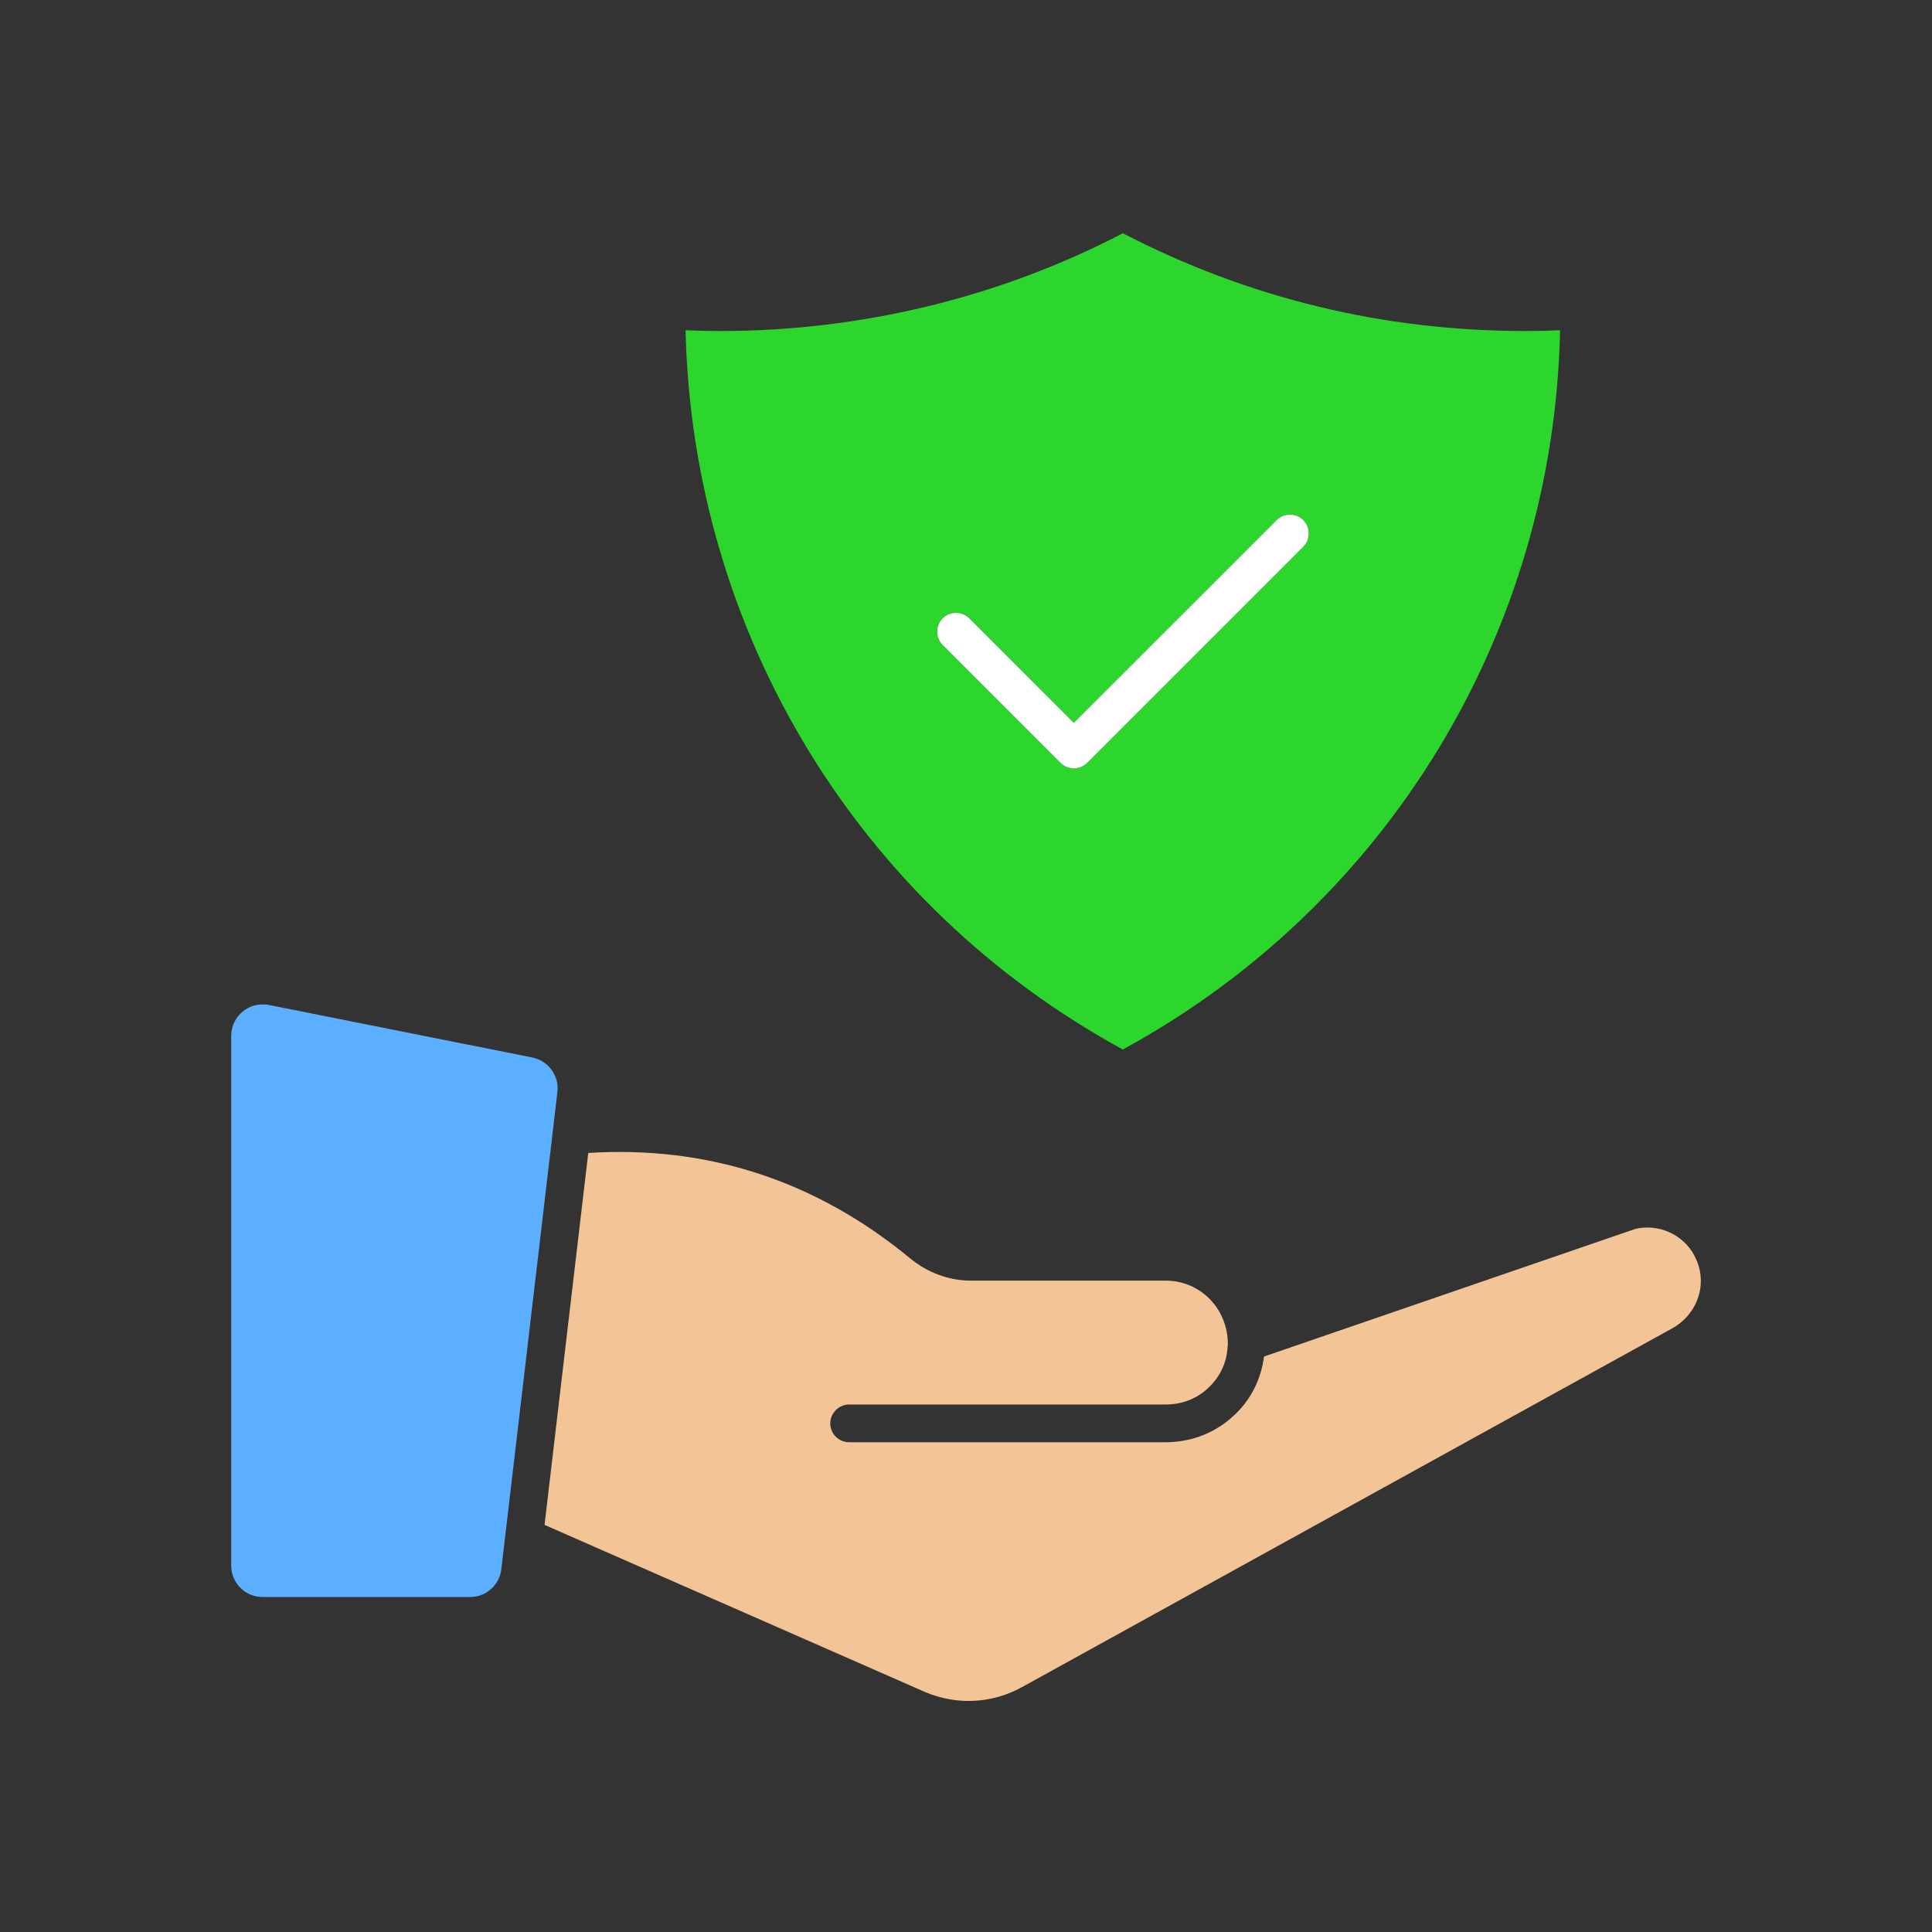
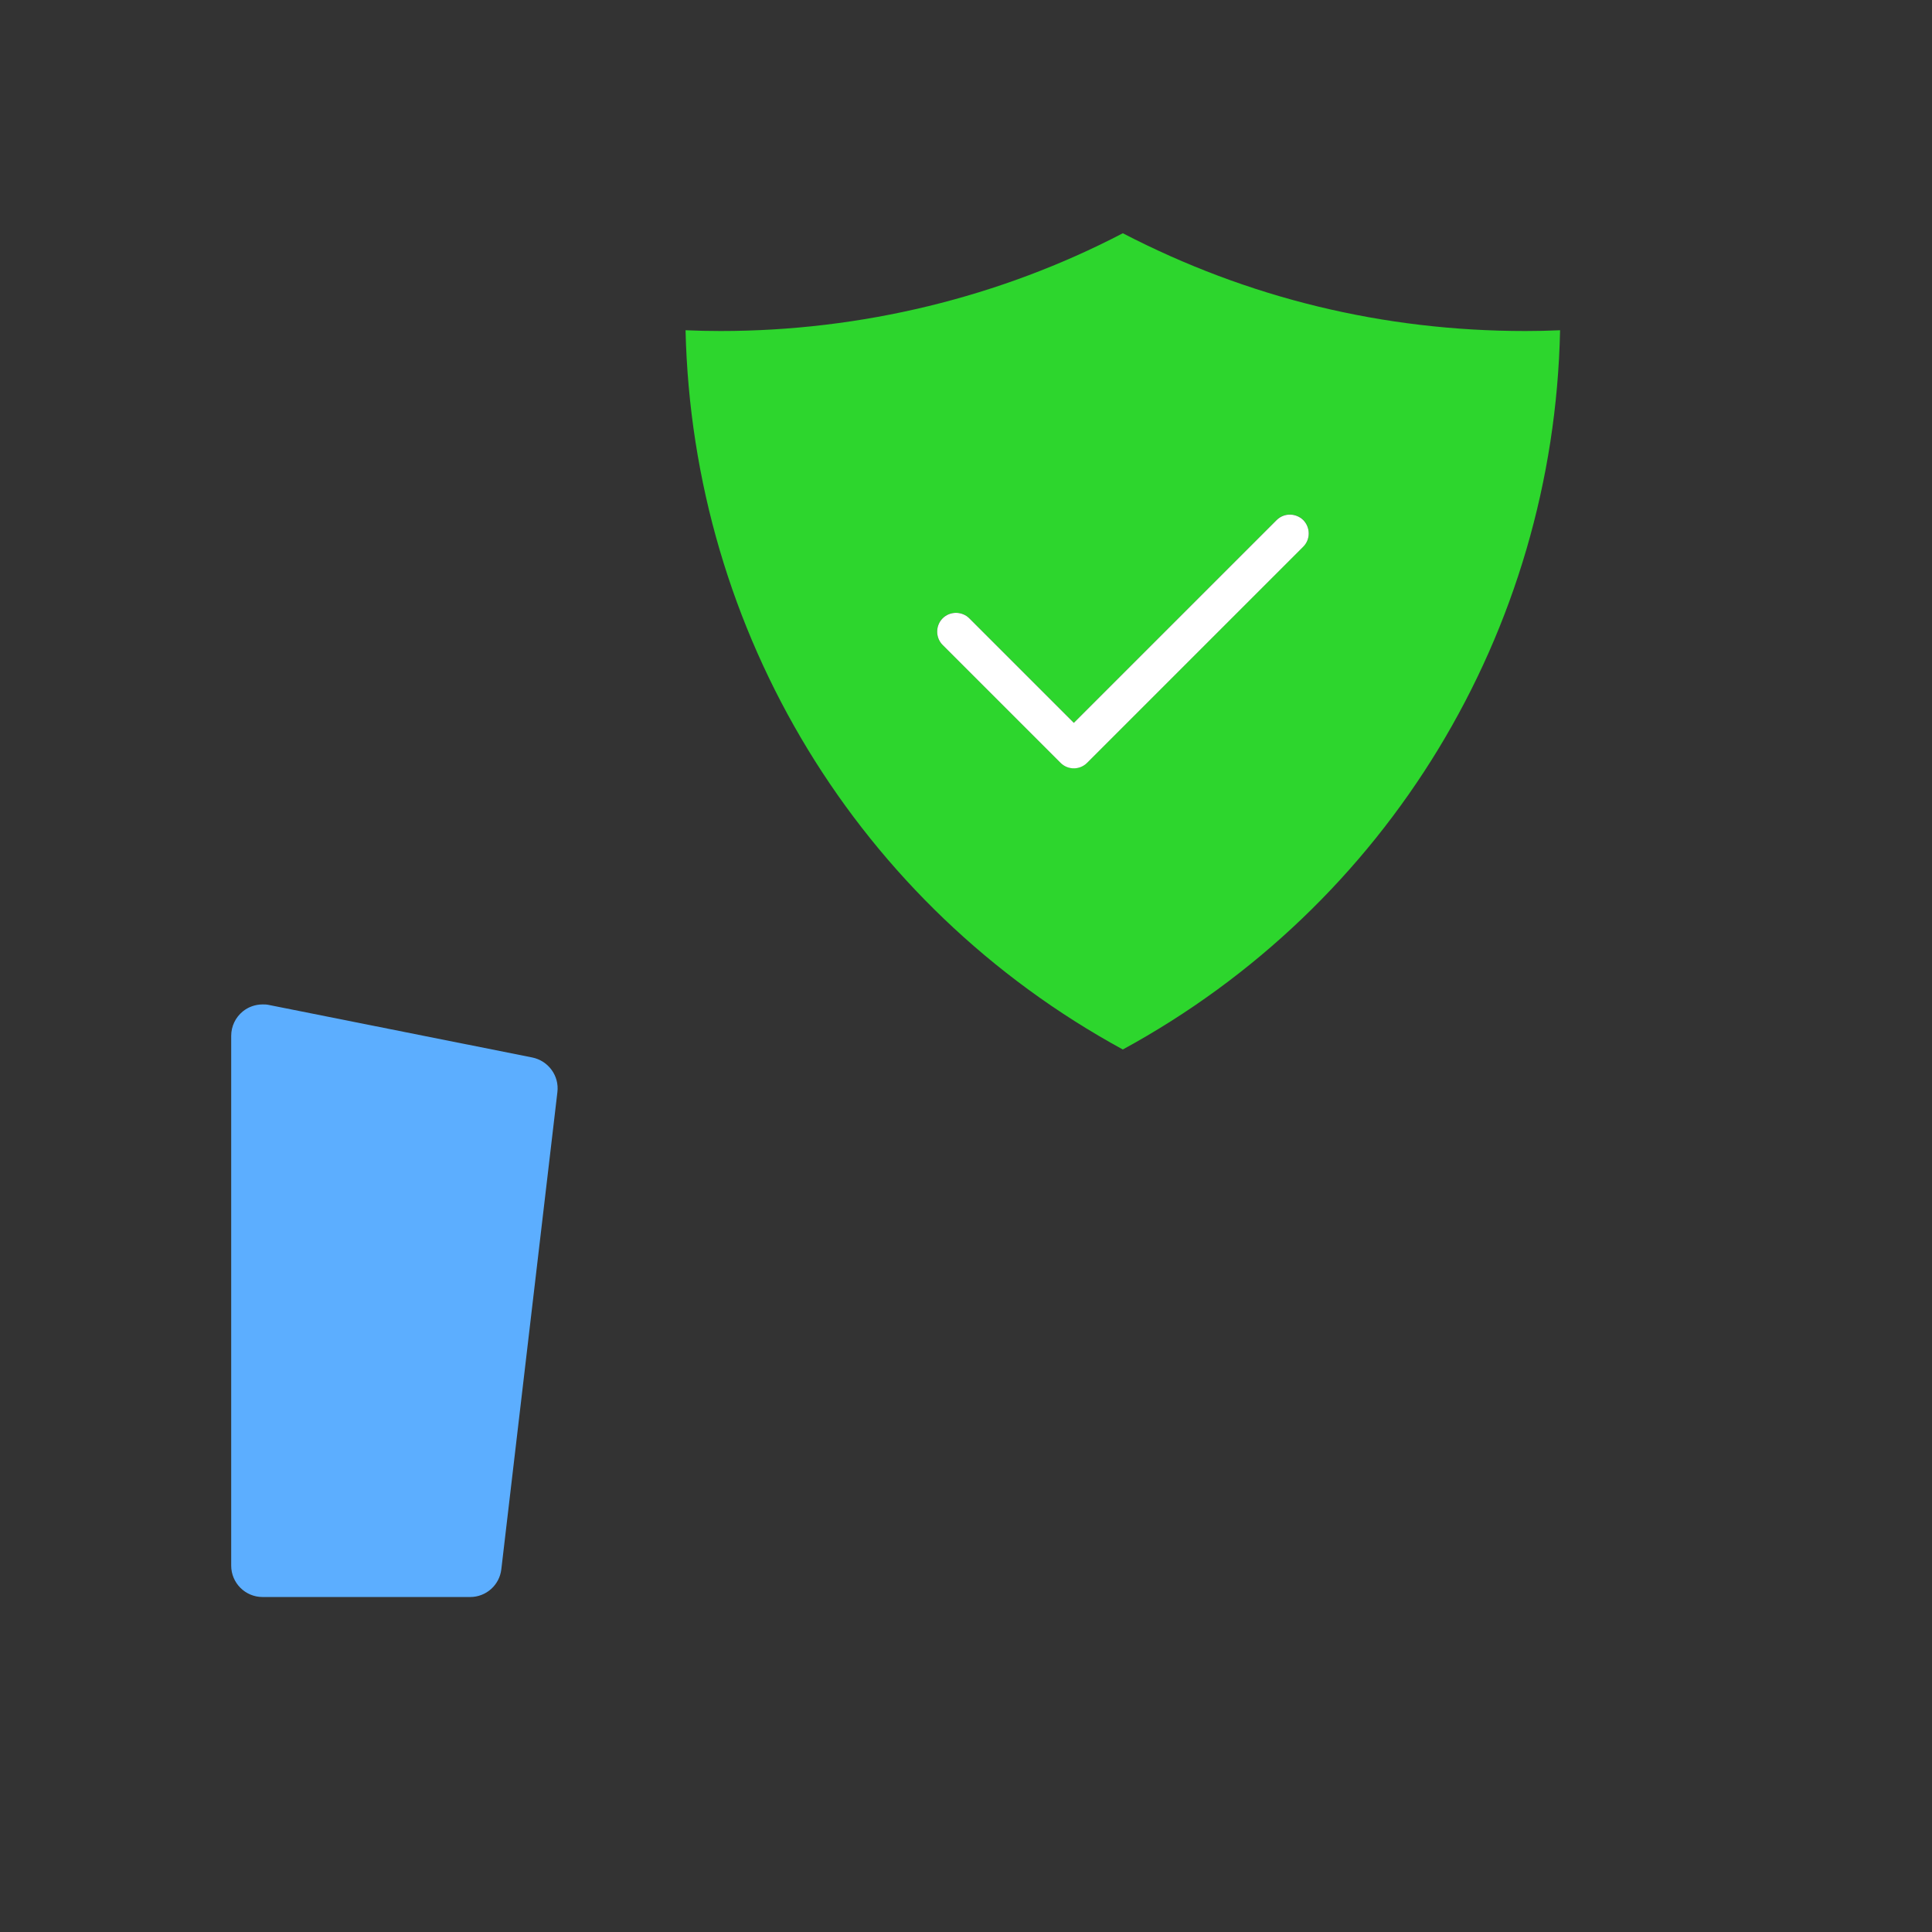
<svg xmlns="http://www.w3.org/2000/svg" width="75" height="75" viewBox="0 0 75 75" fill="none">
  <rect x="0" y="0" width="75" height="75" fill="#333333" stroke="none" />
  <path d="M59.216 12.85C53.695 12.85 48.446 11.572 43.588 9.055C38.817 11.542 33.432 12.85 27.969 12.85C27.511 12.85 27.061 12.84 26.613 12.82C26.886 24.566 33.334 35.151 43.588 40.741C53.87 35.142 60.319 24.527 60.562 12.82C60.124 12.84 59.675 12.85 59.216 12.85ZM50.592 21.22L42.203 29.61C42.056 29.756 41.871 29.824 41.686 29.824C41.501 29.824 41.315 29.756 41.169 29.61L36.593 25.035C36.31 24.752 36.31 24.283 36.593 24.001C36.876 23.718 37.345 23.718 37.627 24.001L41.686 28.059L49.559 20.186C49.841 19.903 50.3 19.903 50.593 20.186C50.875 20.479 50.875 20.938 50.592 21.22Z" fill="#2DD62D" />
  <path d="M50.592 21.223L42.203 29.612C42.056 29.759 41.871 29.827 41.686 29.827C41.501 29.827 41.315 29.759 41.169 29.612L36.593 25.037C36.311 24.755 36.311 24.286 36.593 24.003C36.876 23.72 37.345 23.72 37.628 24.003L41.686 28.061L49.559 20.189C49.841 19.906 50.3 19.906 50.593 20.189C50.875 20.481 50.875 20.94 50.592 21.223Z" fill="white" />
-   <path d="M66.026 49.723C66.026 50.475 65.606 51.177 64.933 51.557L39.665 65.498C38.495 66.142 37.129 66.201 35.909 65.683L21.139 59.196L22.836 44.758C27.451 44.465 31.655 45.821 35.314 48.835C35.997 49.402 36.836 49.714 37.685 49.714H45.255C46.582 49.714 47.665 50.787 47.665 52.182C47.665 52.211 47.655 52.25 47.655 52.289C47.626 52.865 47.382 53.411 46.963 53.821C46.514 54.279 45.909 54.523 45.256 54.523H32.963C32.564 54.523 32.231 54.855 32.231 55.255C32.231 55.665 32.563 55.987 32.963 55.987H45.256C46.3 55.987 47.266 55.588 47.997 54.856C48.602 54.261 48.963 53.48 49.07 52.66L63.489 47.704C64.377 47.5 65.313 47.909 65.753 48.7C65.938 49.041 66.026 49.372 66.026 49.723Z" fill="#F2C496" />
  <path d="M21.638 42.396L19.462 60.913C19.394 61.527 18.876 61.996 18.252 61.996H10.194C9.521 61.996 8.975 61.45 8.975 60.777V40.212C8.975 39.841 9.14 39.499 9.423 39.265C9.638 39.09 9.911 38.992 10.194 38.992C10.272 38.992 10.35 38.992 10.438 39.012L20.662 41.051C21.286 41.178 21.716 41.763 21.638 42.396Z" fill="#5CAEFF" />
</svg>